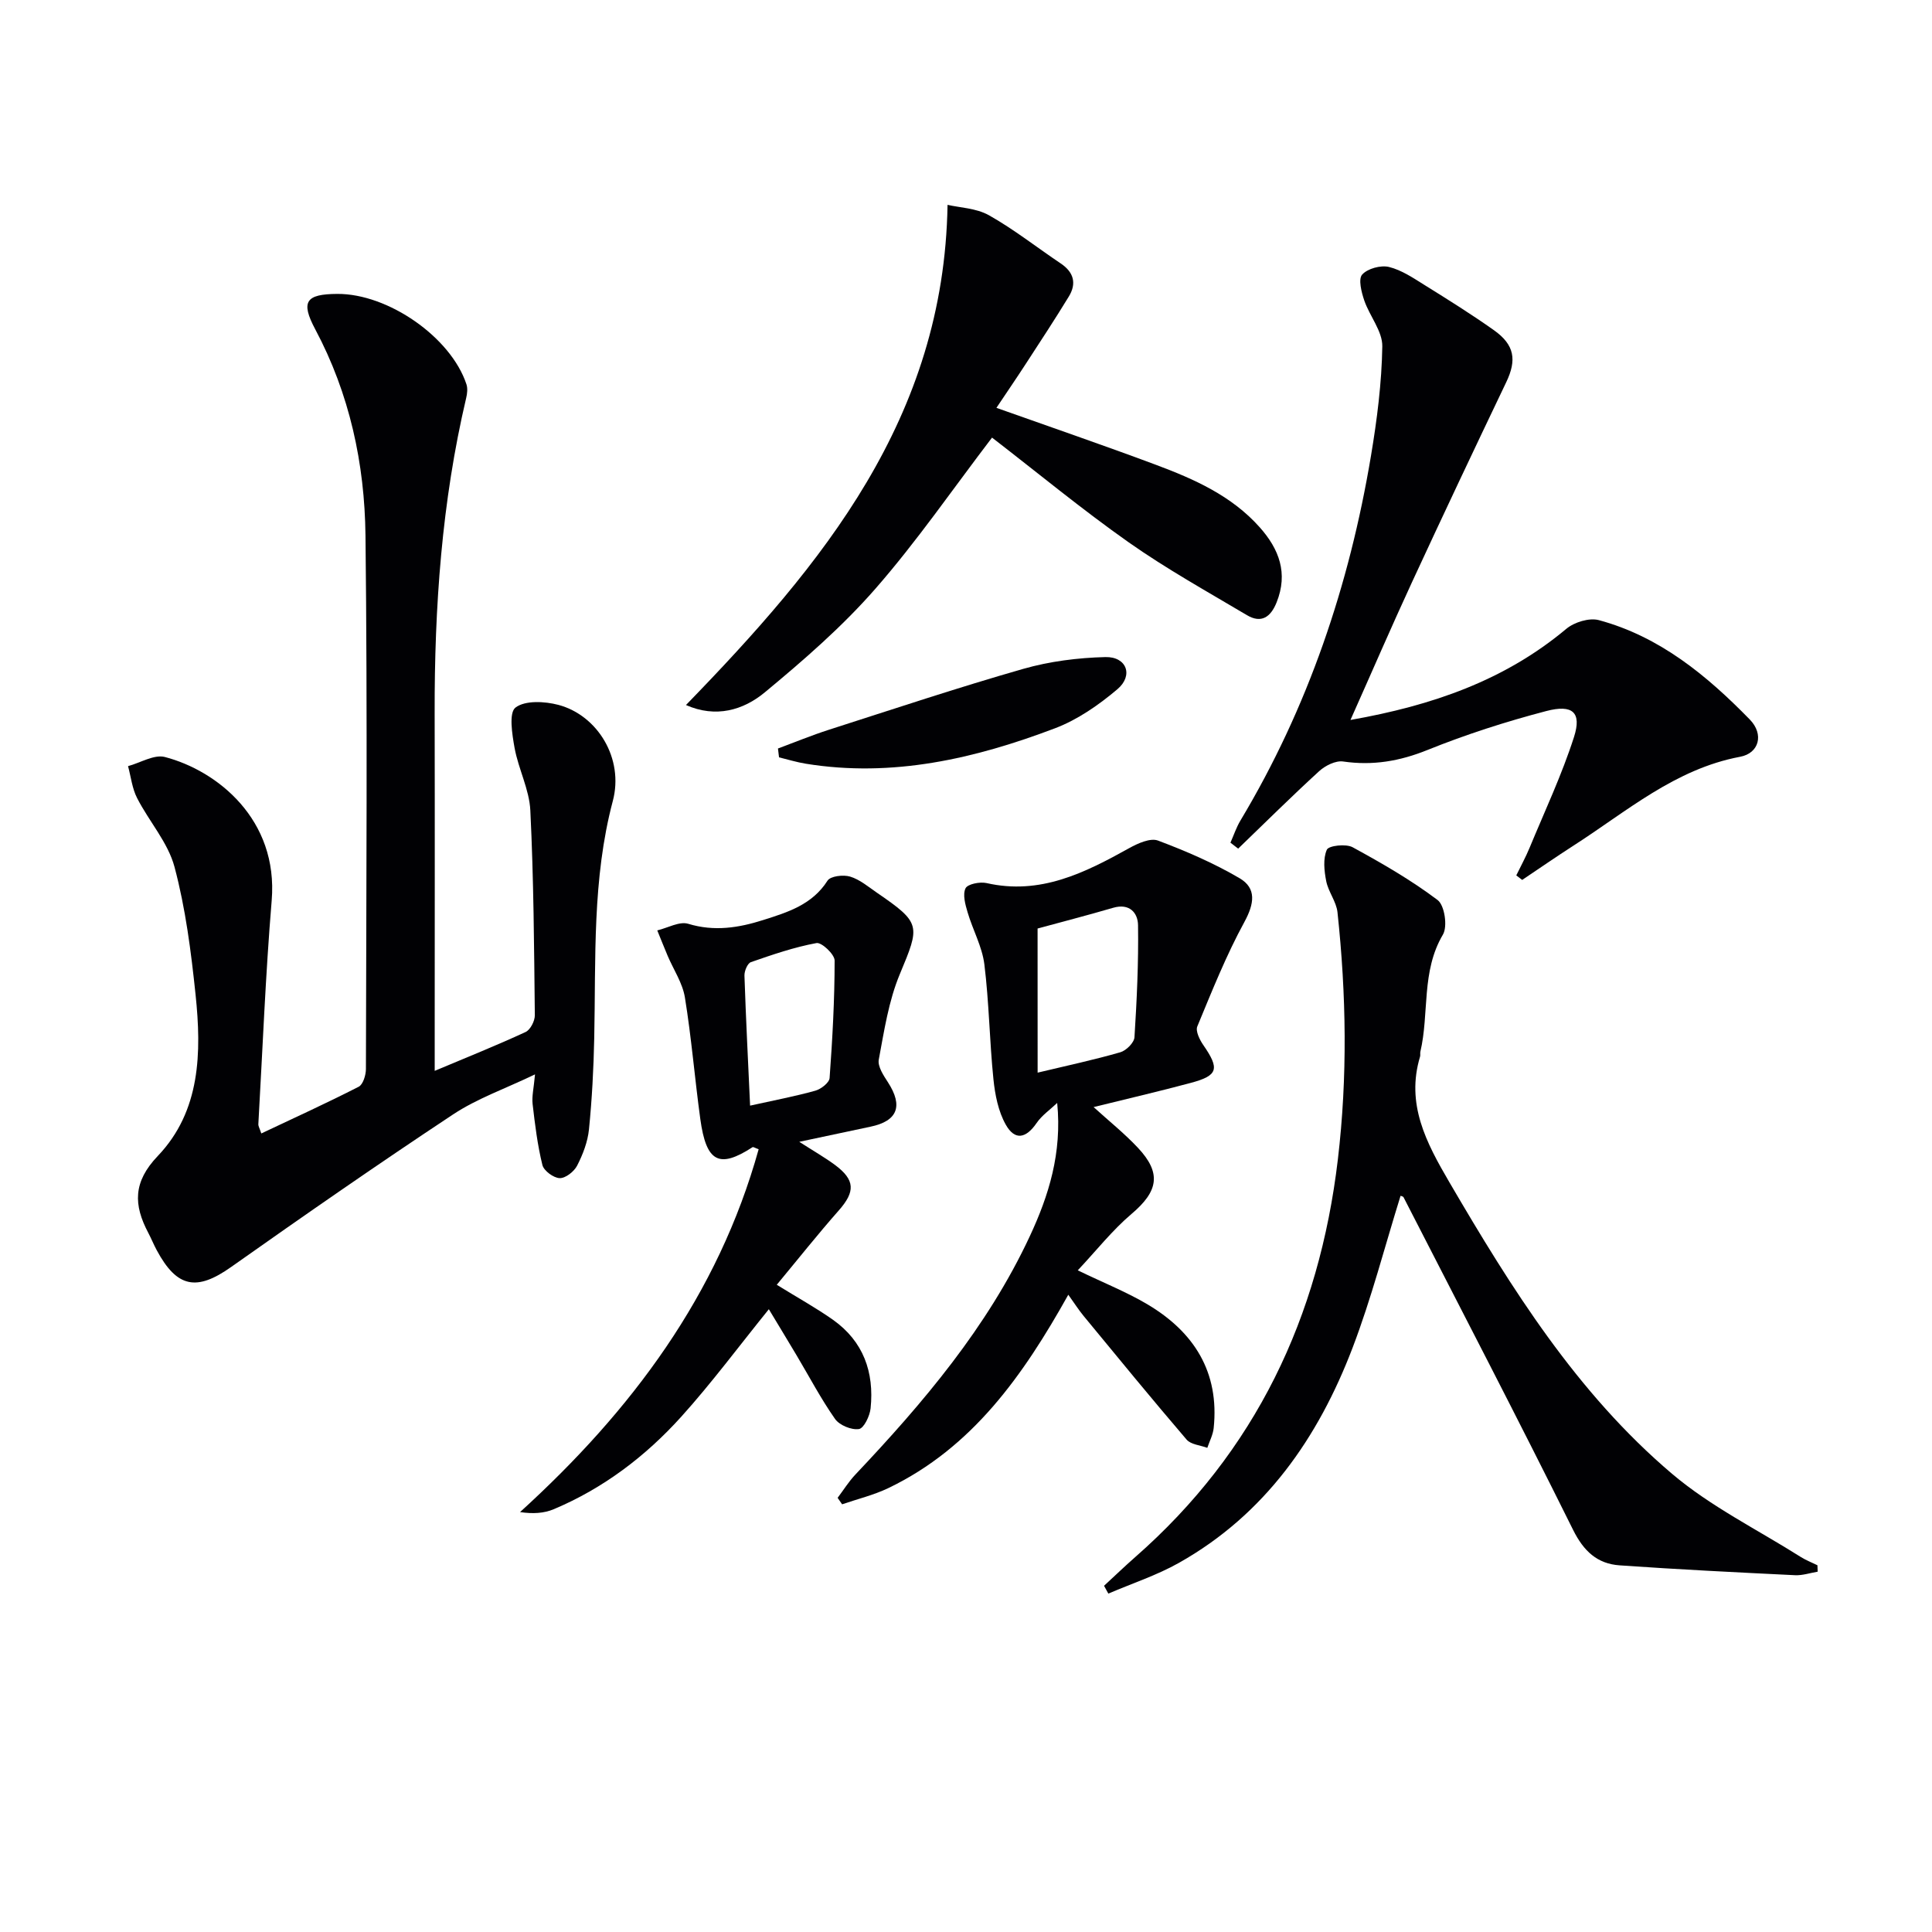
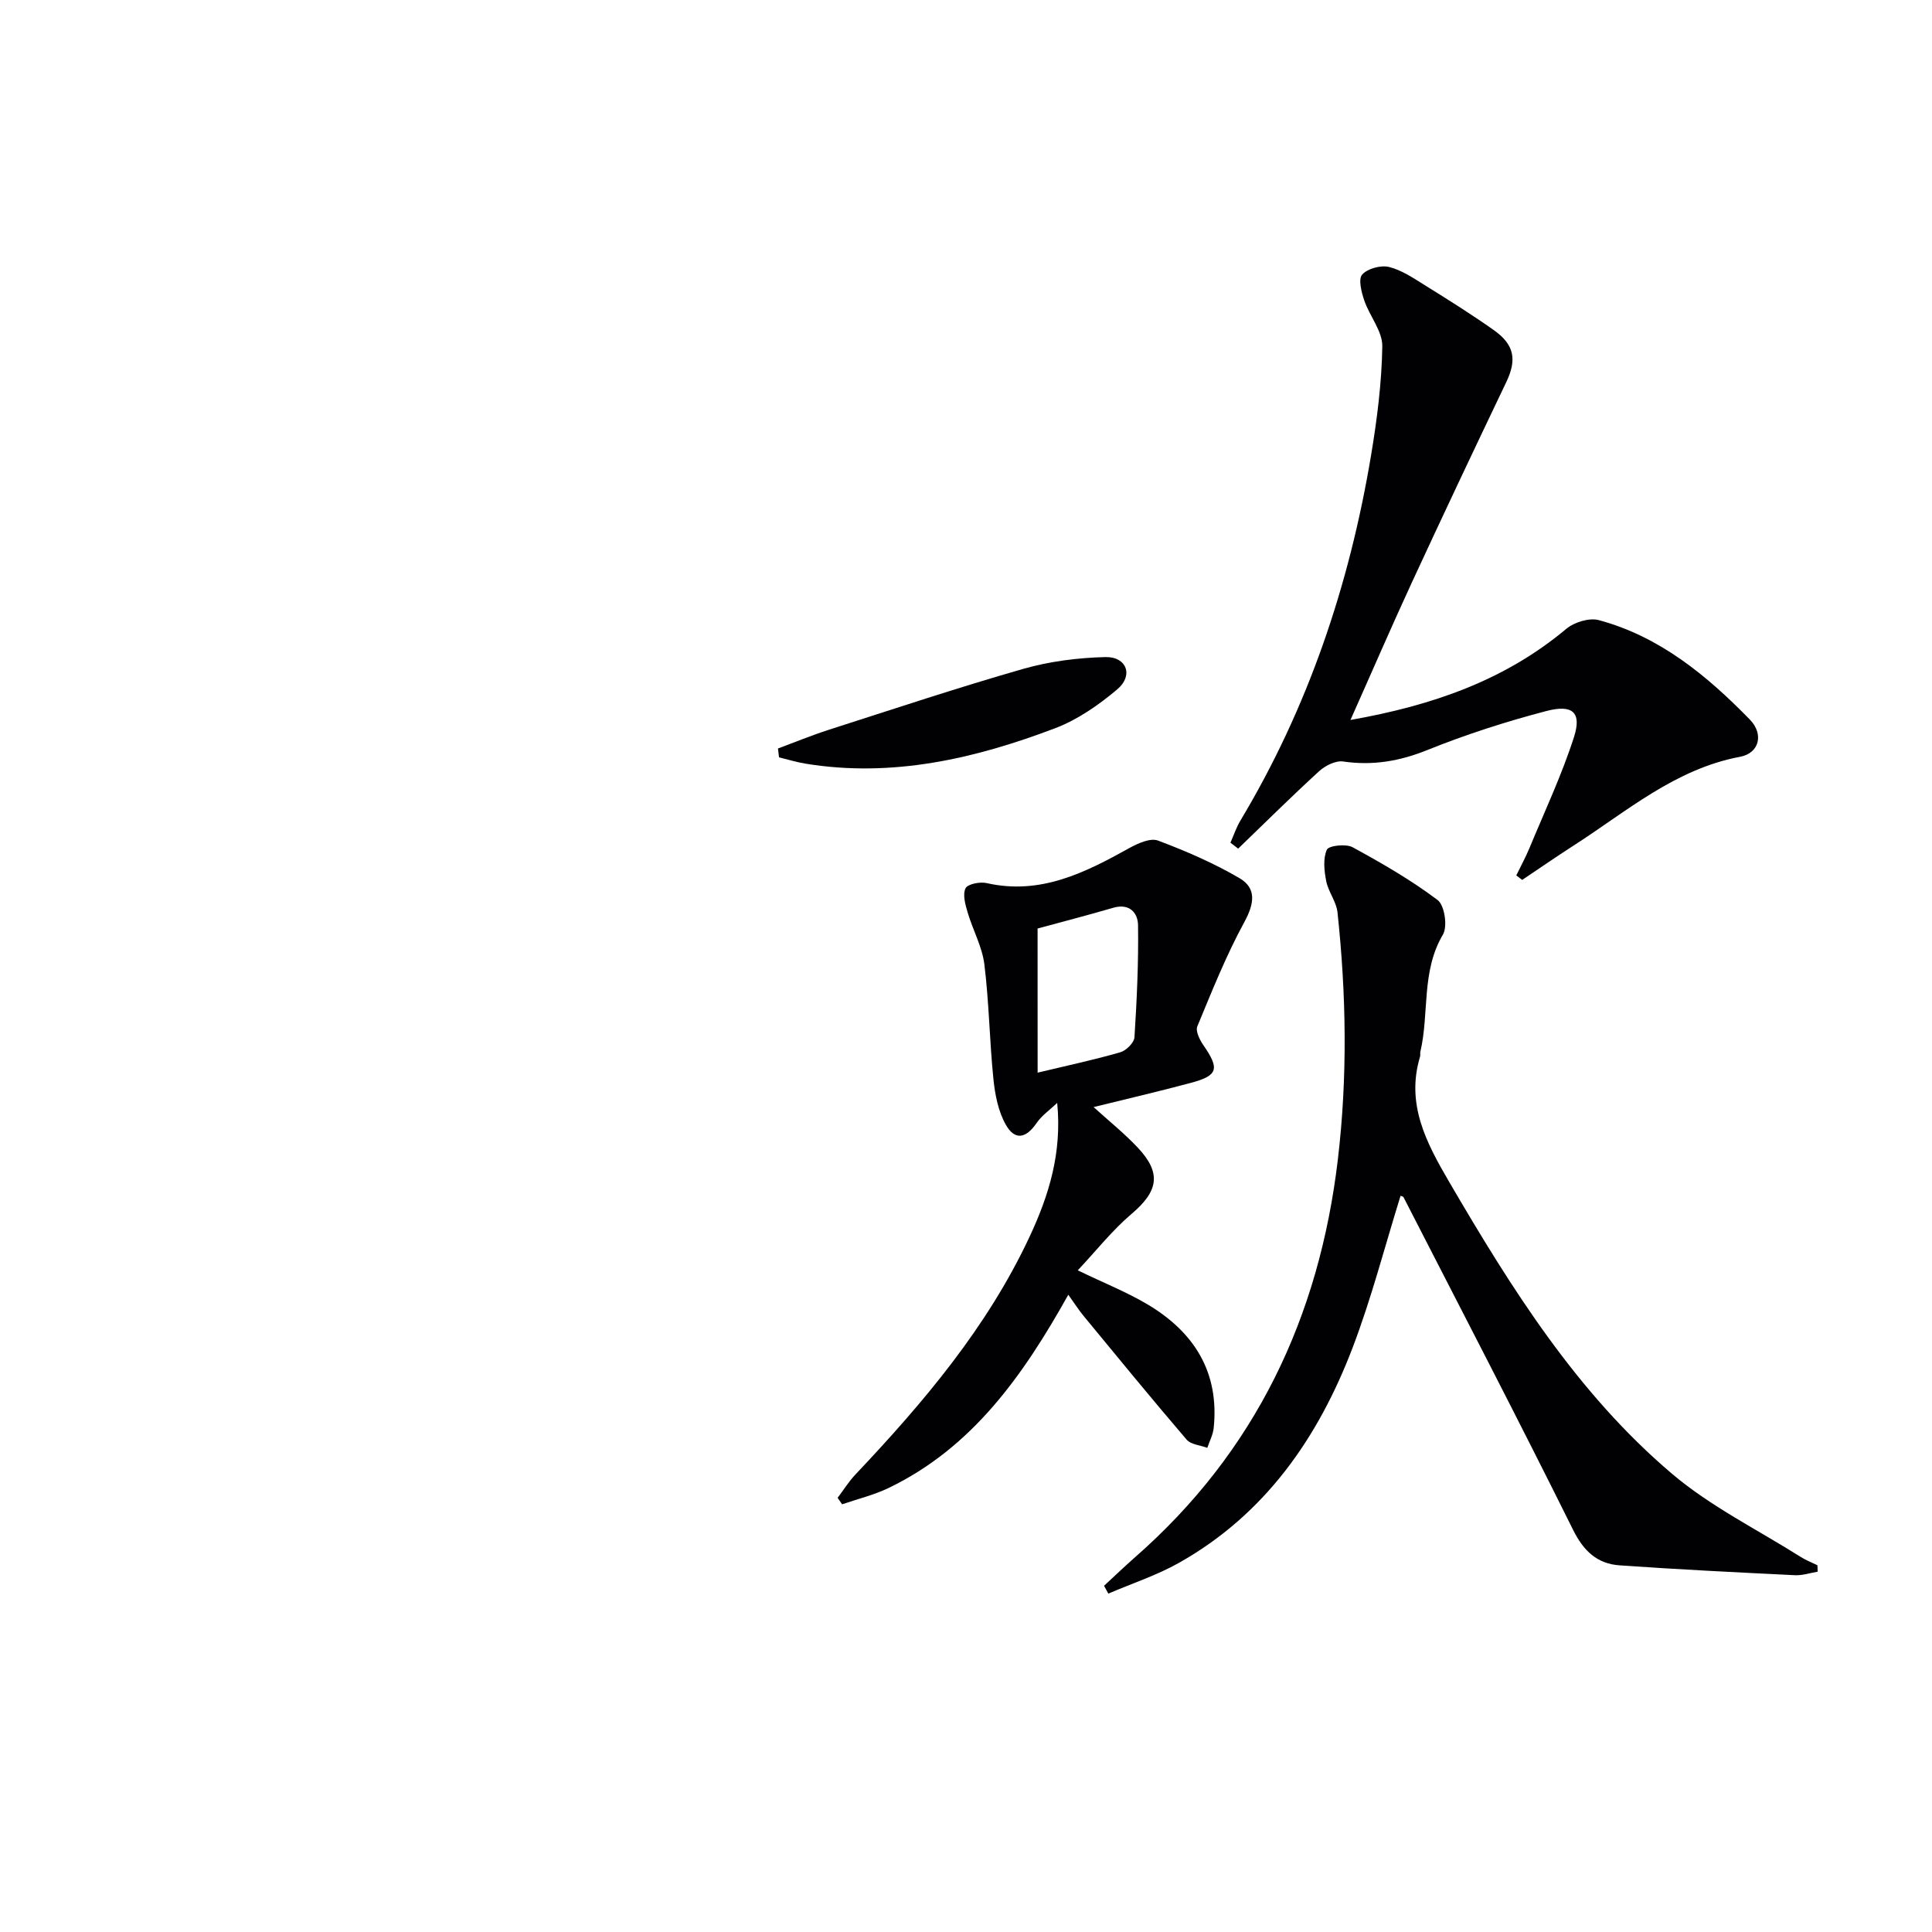
<svg xmlns="http://www.w3.org/2000/svg" enable-background="new 0 0 400 400" viewBox="0 0 400 400">
  <g fill="#010104">
-     <path d="m54.1 234.67c6.83-3.23 13.57-6.3 20.16-9.67.91-.47 1.5-2.42 1.5-3.68.07-36.82.33-73.64-.09-110.45-.17-14.86-3.28-29.32-10.4-42.69-3.07-5.76-1.94-7.29 4.55-7.33 10.54-.07 23.54 8.98 26.75 18.71.28.85.17 1.92-.05 2.83-5.06 21.48-6.58 43.3-6.53 65.29.05 22.66.01 45.31.01 67.97v6.06c6.68-2.81 12.82-5.27 18.81-8.04.99-.46 1.93-2.28 1.92-3.47-.15-14.14-.24-28.28-.93-42.4-.21-4.35-2.46-8.57-3.26-12.94-.51-2.82-1.22-7.3.19-8.37 2-1.52 6.05-1.3 8.89-.55 8.13 2.17 13.58 11.12 11.26 19.88-4.3 16.21-3.5 32.66-3.85 49.09-.13 6.31-.46 12.64-1.09 18.92-.26 2.57-1.26 5.18-2.45 7.5-.63 1.23-2.41 2.63-3.62 2.59-1.26-.04-3.27-1.52-3.57-2.71-1.02-4.13-1.54-8.4-2.03-12.64-.18-1.6.24-3.27.5-6.13-6.18 2.97-11.98 4.99-16.95 8.28-15.51 10.26-30.78 20.87-45.97 31.6-7.11 5.03-11.2 4.34-15.4-3.48-.63-1.17-1.13-2.41-1.75-3.59-3.05-5.77-3.2-10.51 1.97-15.92 8.88-9.3 9.07-21.45 7.82-33.4-.93-8.88-2.07-17.85-4.36-26.44-1.35-5.07-5.27-9.42-7.74-14.25-1.03-2-1.28-4.4-1.88-6.62 2.56-.69 5.4-2.47 7.63-1.89 10.82 2.82 23.51 12.92 22.11 29.71-1.28 15.39-1.88 30.84-2.76 46.27-.04.44.27.91.61 1.96z" />
    <path d="m376.33 325.4c-1.56.26-3.13.8-4.67.73-12.11-.59-24.23-1.19-36.32-2.04-4.63-.32-7.45-2.92-9.65-7.35-11.45-23.07-23.34-45.93-35.09-68.84-.11-.22-.54-.28-.63-.32-3.27 10.5-6.02 21.21-9.94 31.48-7.11 18.62-18.1 34.46-35.92 44.5-4.61 2.6-9.75 4.28-14.64 6.38-.3-.54-.59-1.08-.89-1.62 2.14-1.97 4.24-4 6.43-5.92 24.95-21.87 38.12-49.72 41.98-82.35 2.02-17.07 1.75-34.14-.08-51.19-.24-2.19-1.89-4.21-2.33-6.42-.42-2.14-.69-4.67.13-6.52.38-.85 3.95-1.26 5.33-.51 6.07 3.31 12.11 6.79 17.61 10.94 1.44 1.09 2.09 5.47 1.09 7.15-4.52 7.64-2.8 16.26-4.67 24.26-.07.32.03.68-.06.99-2.96 9.83 1.27 17.81 6.05 25.99 12.89 22.06 26.43 43.69 46.1 60.38 8 6.79 17.71 11.57 26.66 17.23 1.08.68 2.3 1.15 3.46 1.72.02.45.03.89.05 1.33z" />
    <path d="m279.6 149.06c16.94-2.99 31.92-8.18 44.69-18.87 1.65-1.38 4.75-2.33 6.73-1.8 12.61 3.4 22.37 11.47 31.26 20.58 2.98 3.06 1.92 6.98-2 7.71-13.48 2.53-23.49 11.33-34.48 18.38-3.59 2.31-7.1 4.74-10.65 7.12-.41-.31-.81-.63-1.22-.94.93-1.91 1.95-3.77 2.76-5.73 3.15-7.61 6.68-15.1 9.19-22.92 1.62-5.07-.24-6.82-5.76-5.37-8.32 2.18-16.58 4.83-24.56 8.05-5.77 2.33-11.35 3.28-17.47 2.39-1.55-.23-3.71.85-4.97 2-5.71 5.22-11.2 10.67-16.77 16.04-.53-.41-1.06-.82-1.6-1.23.68-1.53 1.21-3.16 2.07-4.59 14.02-23.39 22.55-48.75 27.03-75.53 1.25-7.48 2.22-15.08 2.34-22.64.05-3.14-2.63-6.27-3.74-9.52-.58-1.71-1.26-4.4-.43-5.34 1.12-1.25 3.85-1.99 5.55-1.58 2.65.65 5.1 2.33 7.49 3.82 4.8 2.98 9.6 5.99 14.21 9.25 4.33 3.06 4.78 6.19 2.58 10.79-6.58 13.76-13.1 27.54-19.5 41.38-4.25 9.18-8.25 18.47-12.75 28.55z" />
    <path d="m226.42 229.21c3.09 2.81 6.34 5.41 9.16 8.41 4.96 5.28 4.22 9.04-1.33 13.73-3.96 3.36-7.23 7.53-11.11 11.66 5.55 2.68 10.19 4.52 14.43 7.04 9.63 5.72 14.92 14.02 13.71 25.62-.15 1.39-.86 2.73-1.32 4.09-1.46-.55-3.4-.67-4.29-1.71-7.23-8.44-14.27-17.04-21.33-25.61-1.03-1.25-1.9-2.63-3.16-4.38-9.29 16.62-19.81 31.65-37.27 40.04-3.03 1.45-6.37 2.25-9.56 3.35-.31-.45-.62-.89-.93-1.34 1.22-1.61 2.29-3.35 3.67-4.81 14.1-14.92 27.31-30.49 36.09-49.29 3.96-8.48 6.72-17.28 5.7-27.66-1.44 1.38-3.17 2.56-4.27 4.17-2.18 3.18-4.49 3.68-6.38.32-1.55-2.75-2.22-6.18-2.55-9.39-.81-7.92-.9-15.92-1.88-23.81-.46-3.67-2.41-7.14-3.47-10.76-.48-1.61-1.05-3.66-.43-4.96.42-.89 2.98-1.4 4.35-1.09 11.12 2.53 20.35-2.12 29.57-7.25 1.77-.98 4.35-2.14 5.93-1.55 5.8 2.18 11.57 4.67 16.9 7.8 3.54 2.08 3.04 5.28.99 9.05-3.78 6.93-6.72 14.32-9.75 21.63-.4.95.47 2.73 1.21 3.81 3.45 4.98 3.12 6.36-2.56 7.88-6.55 1.76-13.14 3.28-20.12 5.01zm-11.59-7.13c6.28-1.5 11.76-2.67 17.12-4.22 1.22-.35 2.86-1.98 2.93-3.11.49-7.71.85-15.46.74-23.18-.03-2.57-1.76-4.62-5.16-3.62-5.47 1.6-10.99 3.02-15.64 4.29.01 10.31.01 19.73.01 29.84z" />
-     <path d="m165.48 236.4c3 1.93 5.28 3.23 7.37 4.77 4.22 3.13 4.24 5.55.81 9.44-4.35 4.93-8.44 10.09-12.84 15.39 4.43 2.74 8.17 4.8 11.64 7.25 6.3 4.46 8.56 10.86 7.79 18.32-.16 1.58-1.39 4.15-2.42 4.3-1.56.23-4.03-.79-4.95-2.1-2.94-4.2-5.34-8.77-7.97-13.19-1.85-3.11-3.74-6.21-5.73-9.52-6.24 7.72-11.84 15.27-18.1 22.22-7.4 8.21-16.15 14.86-26.44 19.19-2 .84-4.3.99-6.97.59 23.11-21.02 40.99-44.93 49.4-75.12-.73-.26-1.11-.52-1.26-.43-6.92 4.49-9.59 3.13-10.82-5.83-1.15-8.38-1.83-16.83-3.19-25.18-.49-2.99-2.35-5.74-3.57-8.61-.74-1.74-1.43-3.51-2.15-5.26 2.15-.51 4.58-1.92 6.4-1.37 5.41 1.65 10.49.83 15.57-.79 5.05-1.6 10.12-3.17 13.28-8.14.6-.95 3.27-1.27 4.68-.84 1.99.6 3.74 2.09 5.51 3.31 9.22 6.32 8.99 6.79 4.78 16.88-2.32 5.55-3.24 11.73-4.36 17.71-.26 1.41.99 3.28 1.91 4.7 3.17 4.91 1.99 8.01-3.63 9.18-4.55.95-9.09 1.93-14.74 3.13zm-10.18-7.49c4.9-1.09 9.26-1.91 13.52-3.1 1.17-.33 2.87-1.65 2.94-2.62.59-8.1 1.04-16.21 1.04-24.33 0-1.27-2.69-3.8-3.75-3.61-4.62.85-9.12 2.4-13.58 3.95-.71.25-1.37 1.84-1.34 2.79.3 8.89.75 17.77 1.17 26.92z" />
-     <path d="m205.39 90.6c-8.12 10.64-15.58 21.5-24.2 31.35-6.84 7.82-14.82 14.74-22.84 21.39-4.46 3.7-10.15 5.36-16.33 2.63 28.27-29.11 53.43-59.37 54.16-103.56 2.48.58 5.92.67 8.58 2.16 5.18 2.92 9.9 6.65 14.86 9.98 2.71 1.82 3.31 4.15 1.67 6.84-2.84 4.66-5.84 9.22-8.81 13.79-1.96 3.02-4 6-6.18 9.26 11.42 4.06 22.23 7.76 32.93 11.76 7.96 2.97 15.73 6.4 21.58 12.97 4.03 4.53 5.91 9.51 3.5 15.54-1.22 3.06-3.17 4.42-6.15 2.65-8.25-4.9-16.67-9.58-24.51-15.1-9.64-6.79-18.76-14.33-28.26-21.66z" />
+     <path d="m205.39 90.6z" />
    <path d="m161.07 154.97c3.5-1.3 6.96-2.73 10.51-3.87 13.4-4.3 26.76-8.75 40.28-12.62 5.46-1.56 11.3-2.3 16.99-2.44 4.41-.11 5.87 3.8 2.49 6.66-3.85 3.26-8.25 6.32-12.93 8.09-16.58 6.29-33.63 10.24-51.57 7.33-1.87-.3-3.7-.87-5.55-1.32-.07-.61-.14-1.22-.22-1.83z" />
  </g>
</svg>